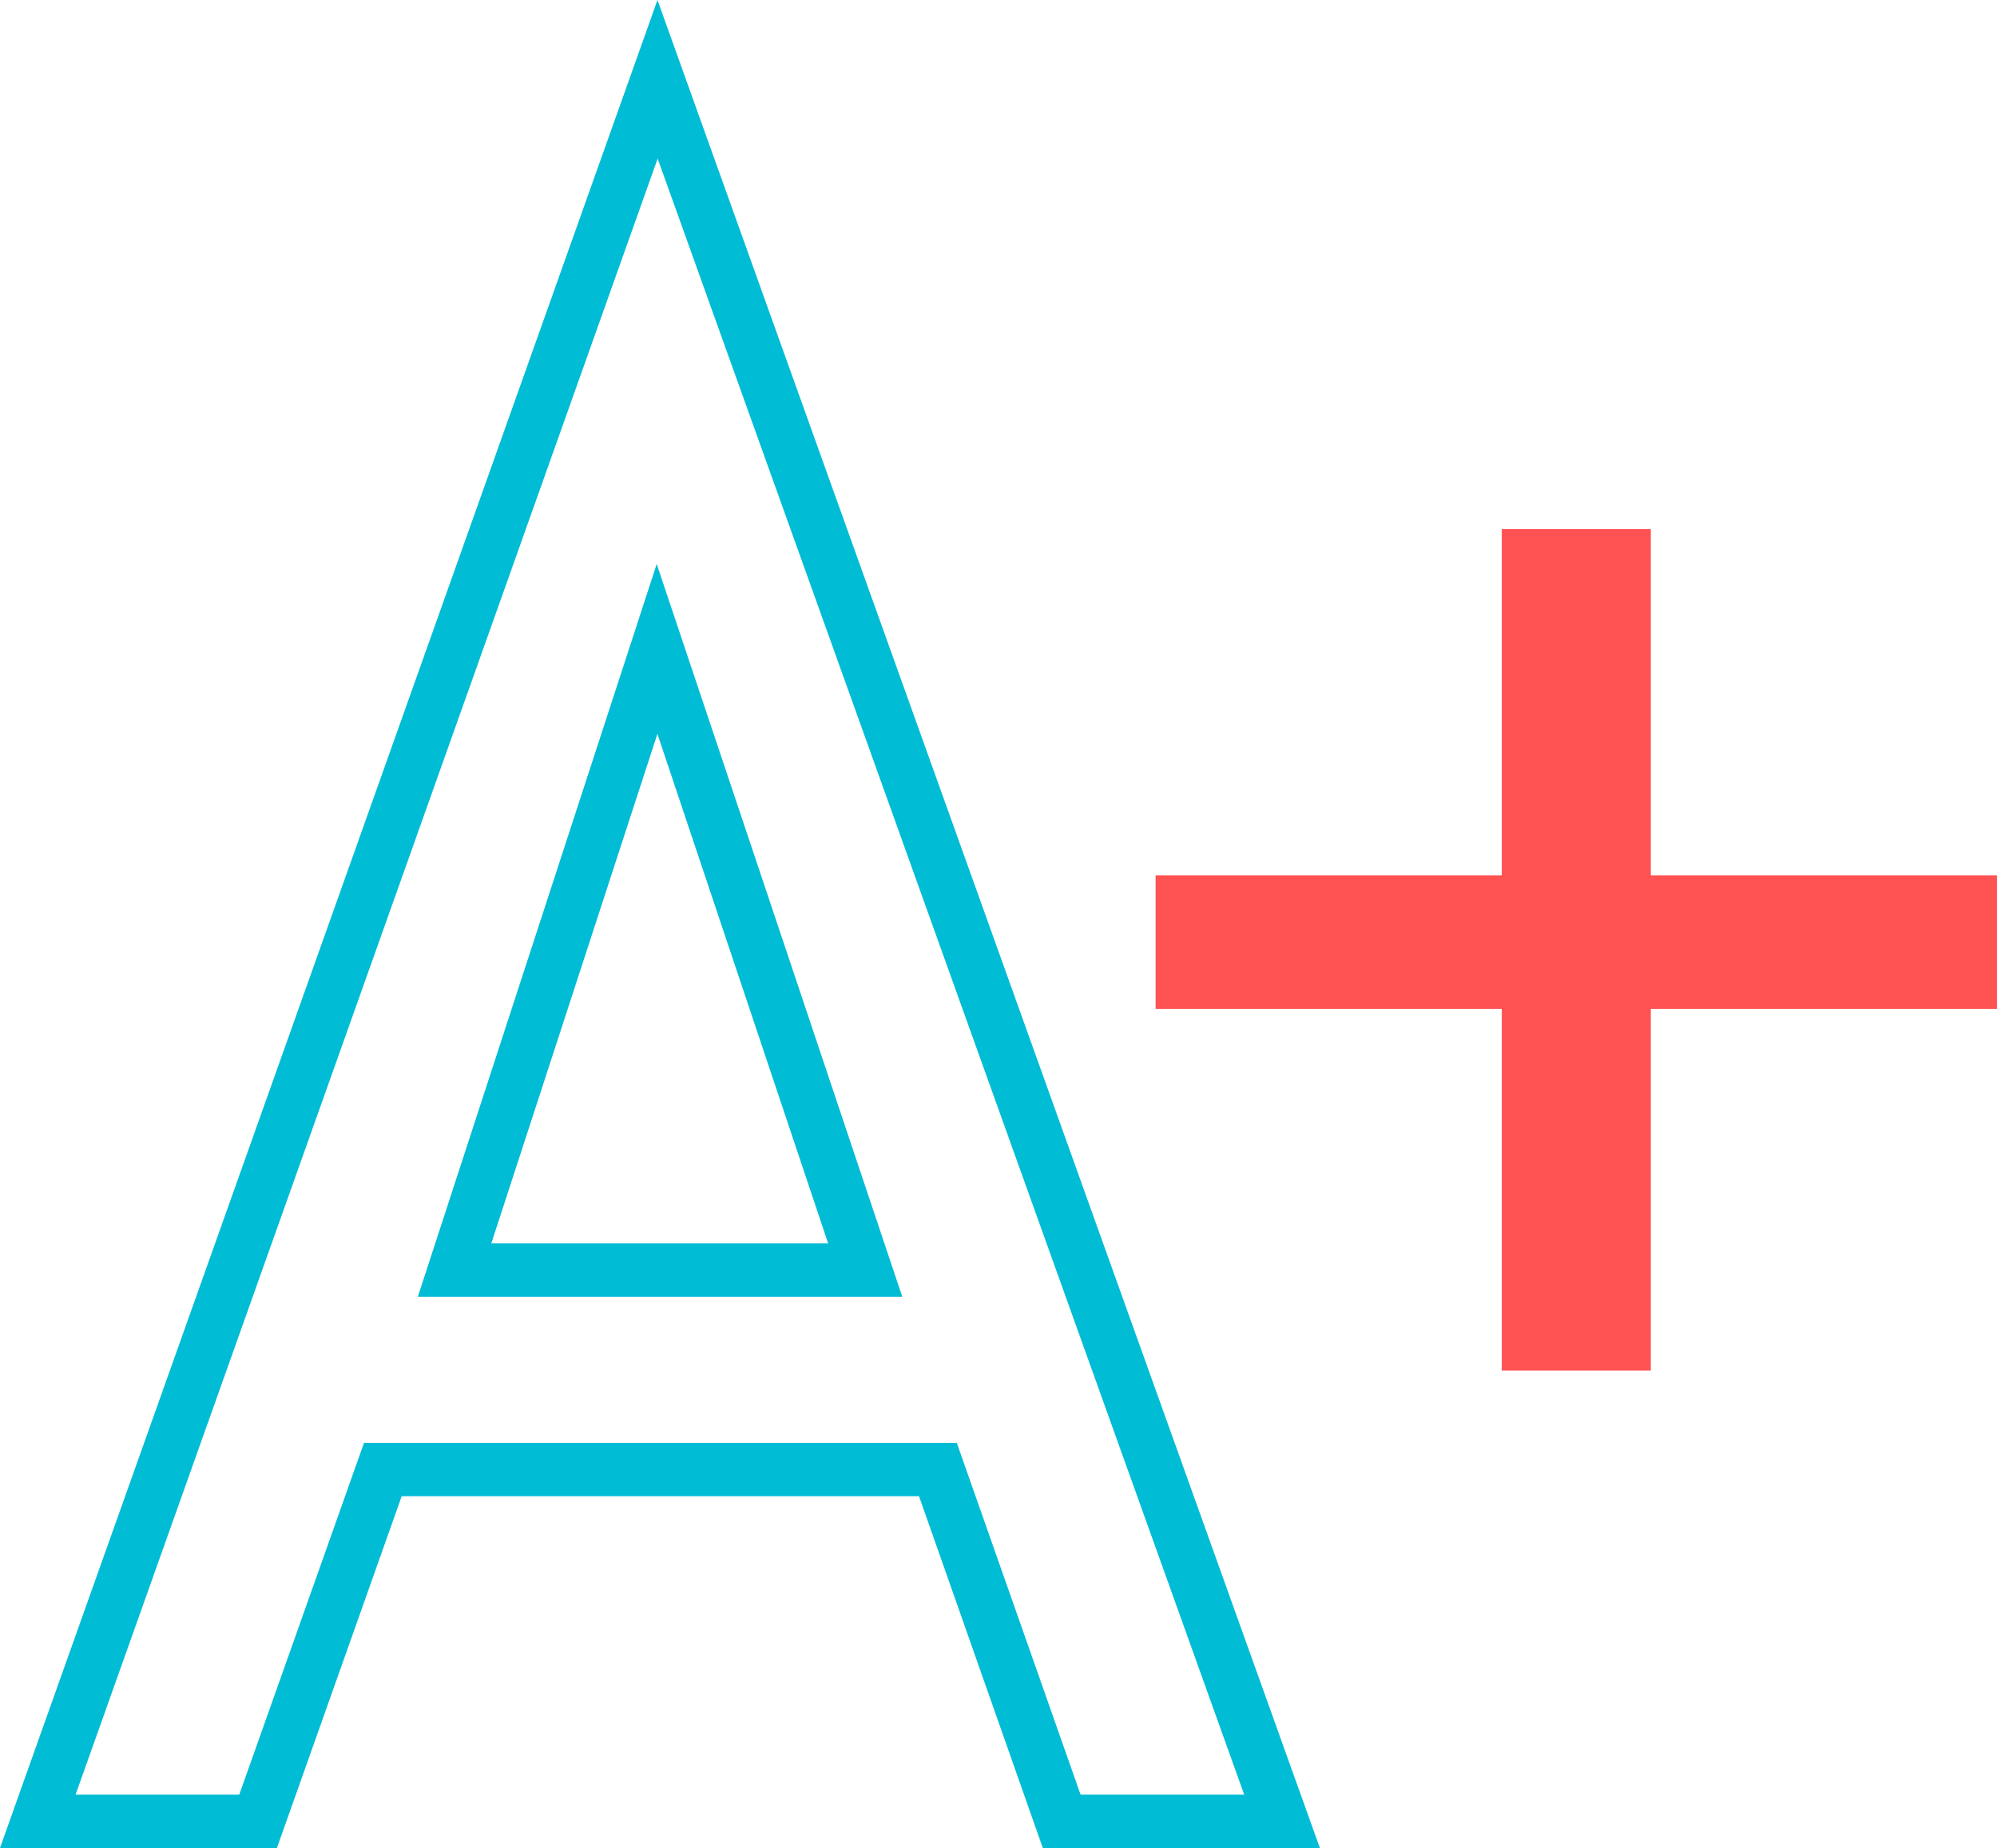
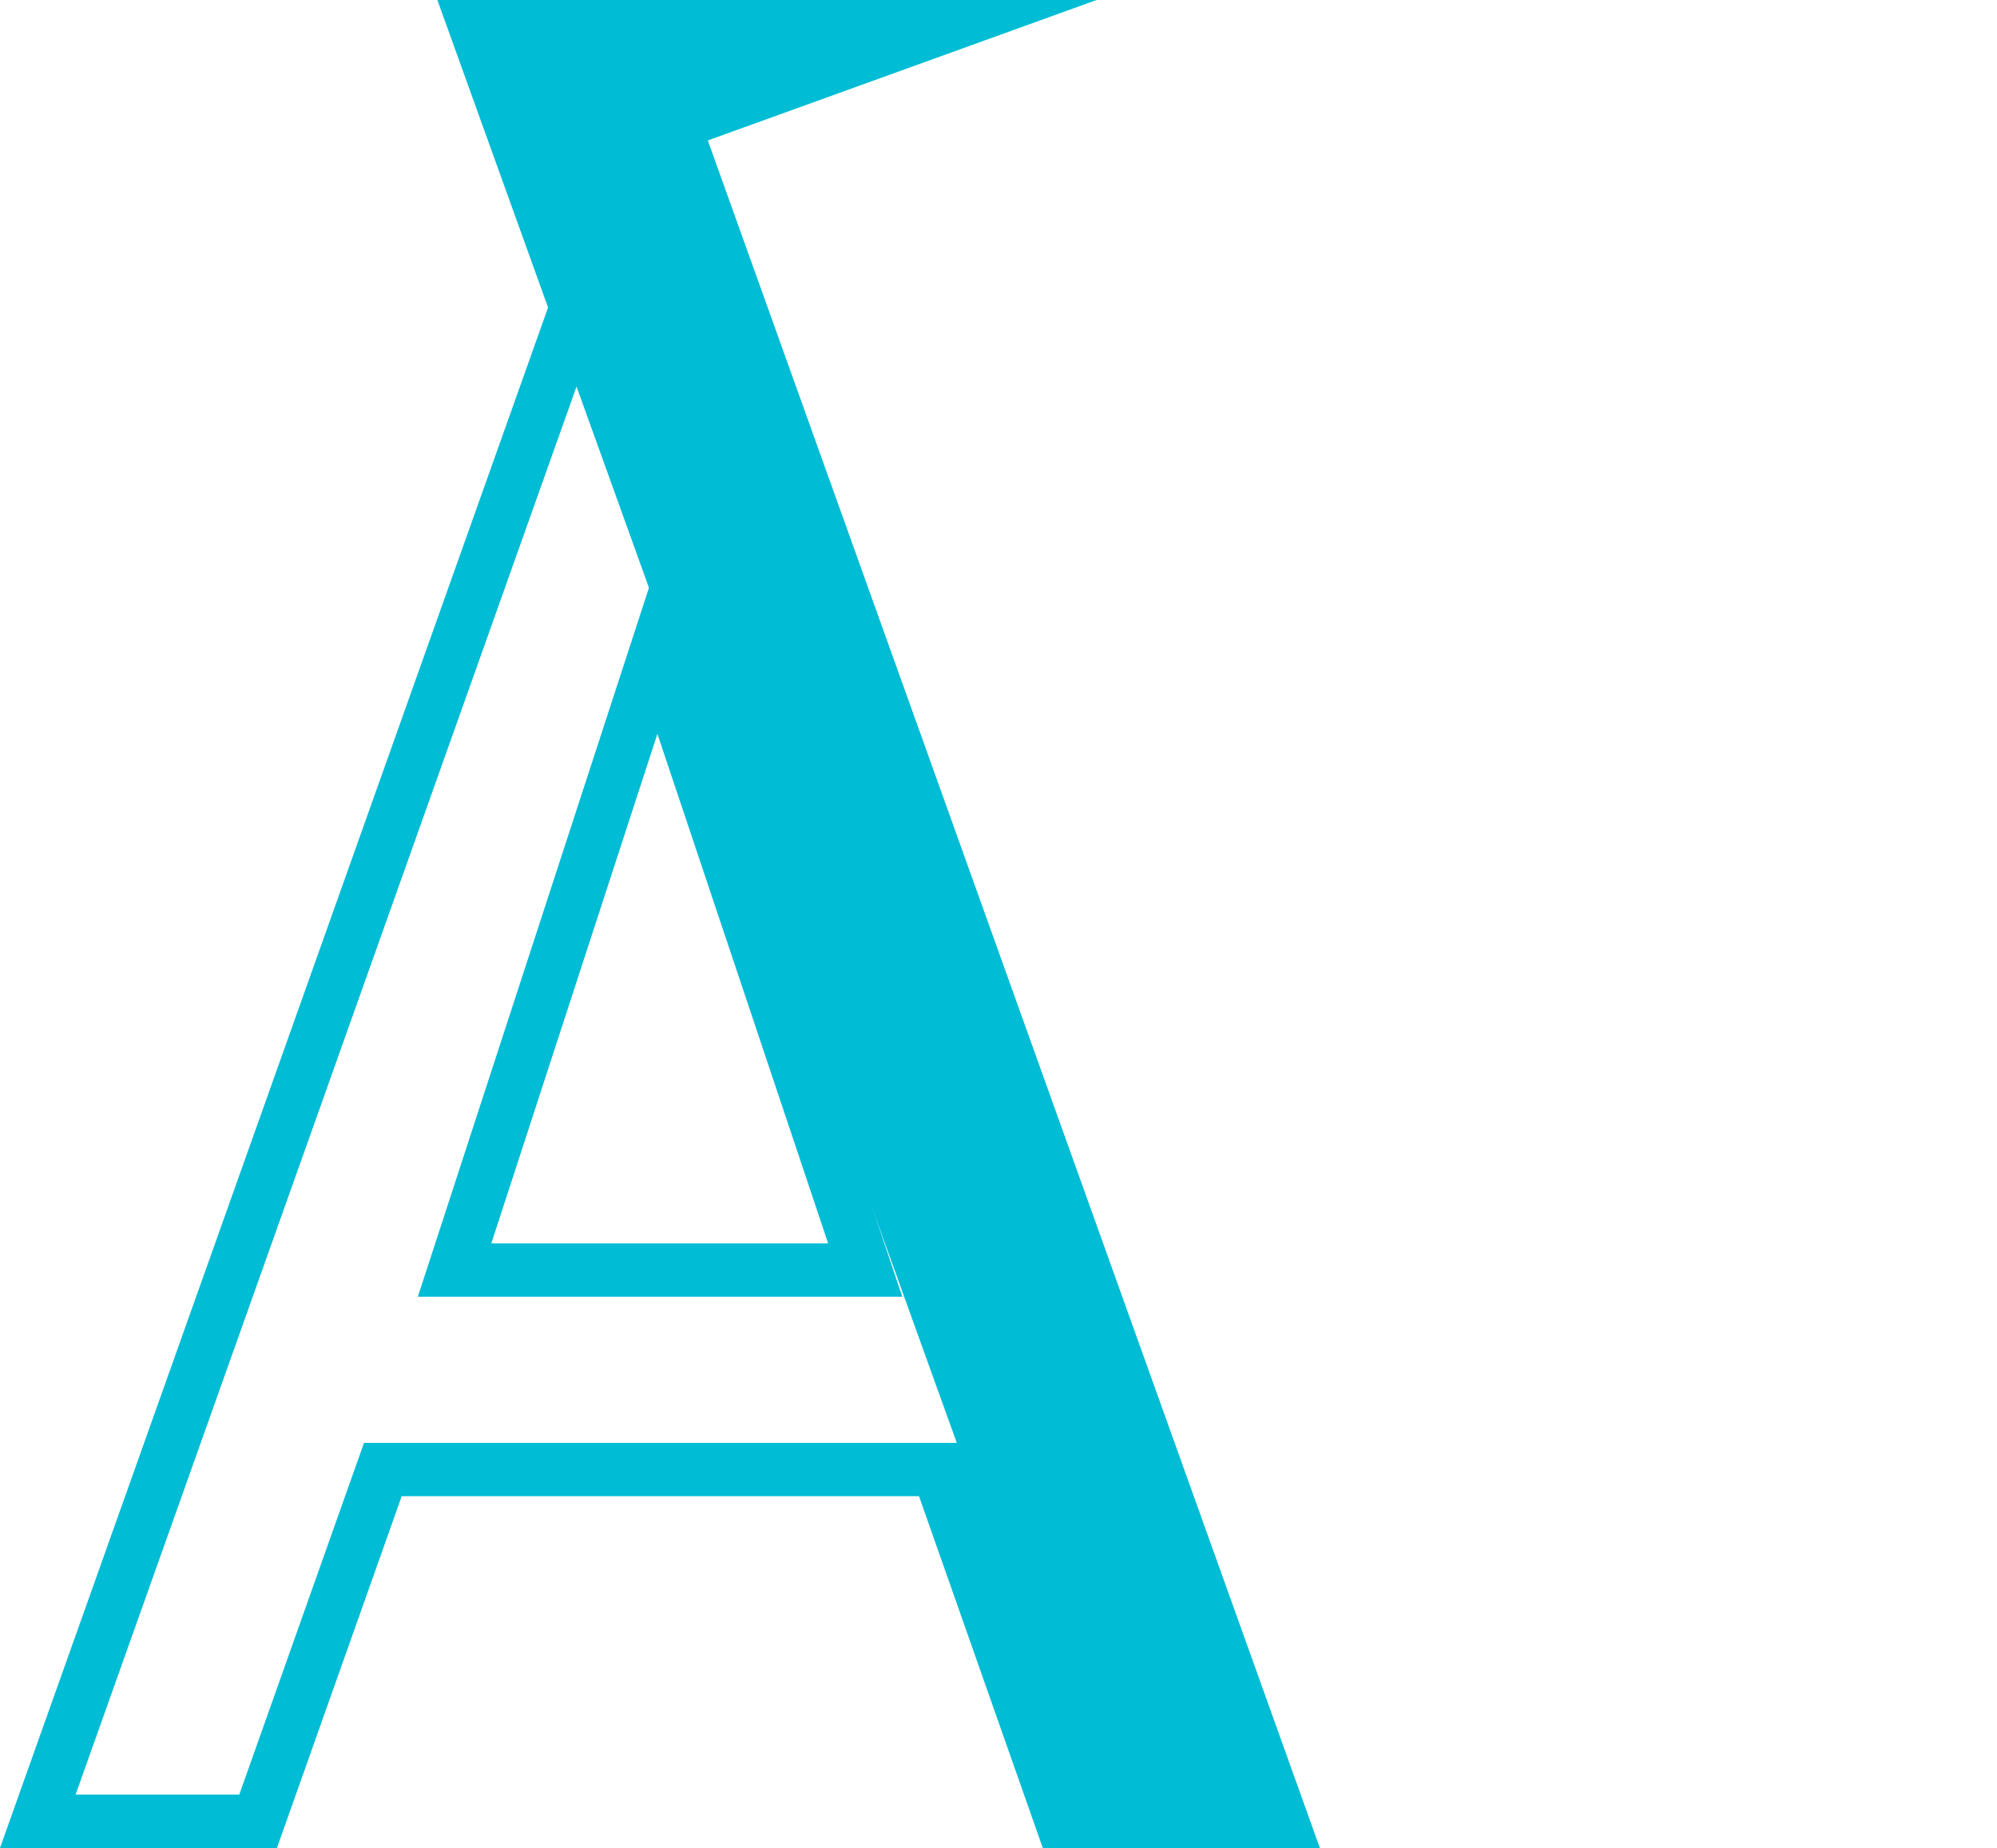
<svg xmlns="http://www.w3.org/2000/svg" viewBox="0 0 112.353 103.948">
  <defs>
    <style>.cls-1{fill:#00bcd4}</style>
  </defs>
  <g id="Слой_2" data-name="Слой 2">
    <g id="_38" data-name="38">
-       <path class="cls-1" d="M74.257 103.948H58.669l-6.964-19.787H22.6l-7.02 19.787H0L36.99 0Zm-13.463-3H70L37 8.919 4.252 100.948h9.209l7.018-19.787H53.83Z" />
+       <path class="cls-1" d="M74.257 103.948H58.669l-6.964-19.787H22.6l-7.02 19.787H0L36.99 0m-13.463-3H70L37 8.919 4.252 100.948h9.209l7.018-19.787H53.83Z" />
      <path class="cls-1" d="M50.763 72.941H23.508l13.439-41.216Zm-23.122-3h18.952l-9.607-28.66Z" />
-       <path style="fill:#ff5252" d="M92.876 49.233h19.477v7.521H92.876v20.34h-8.384v-20.34H65.015v-7.521h19.477V29.756h8.384v19.477z" />
    </g>
  </g>
</svg>